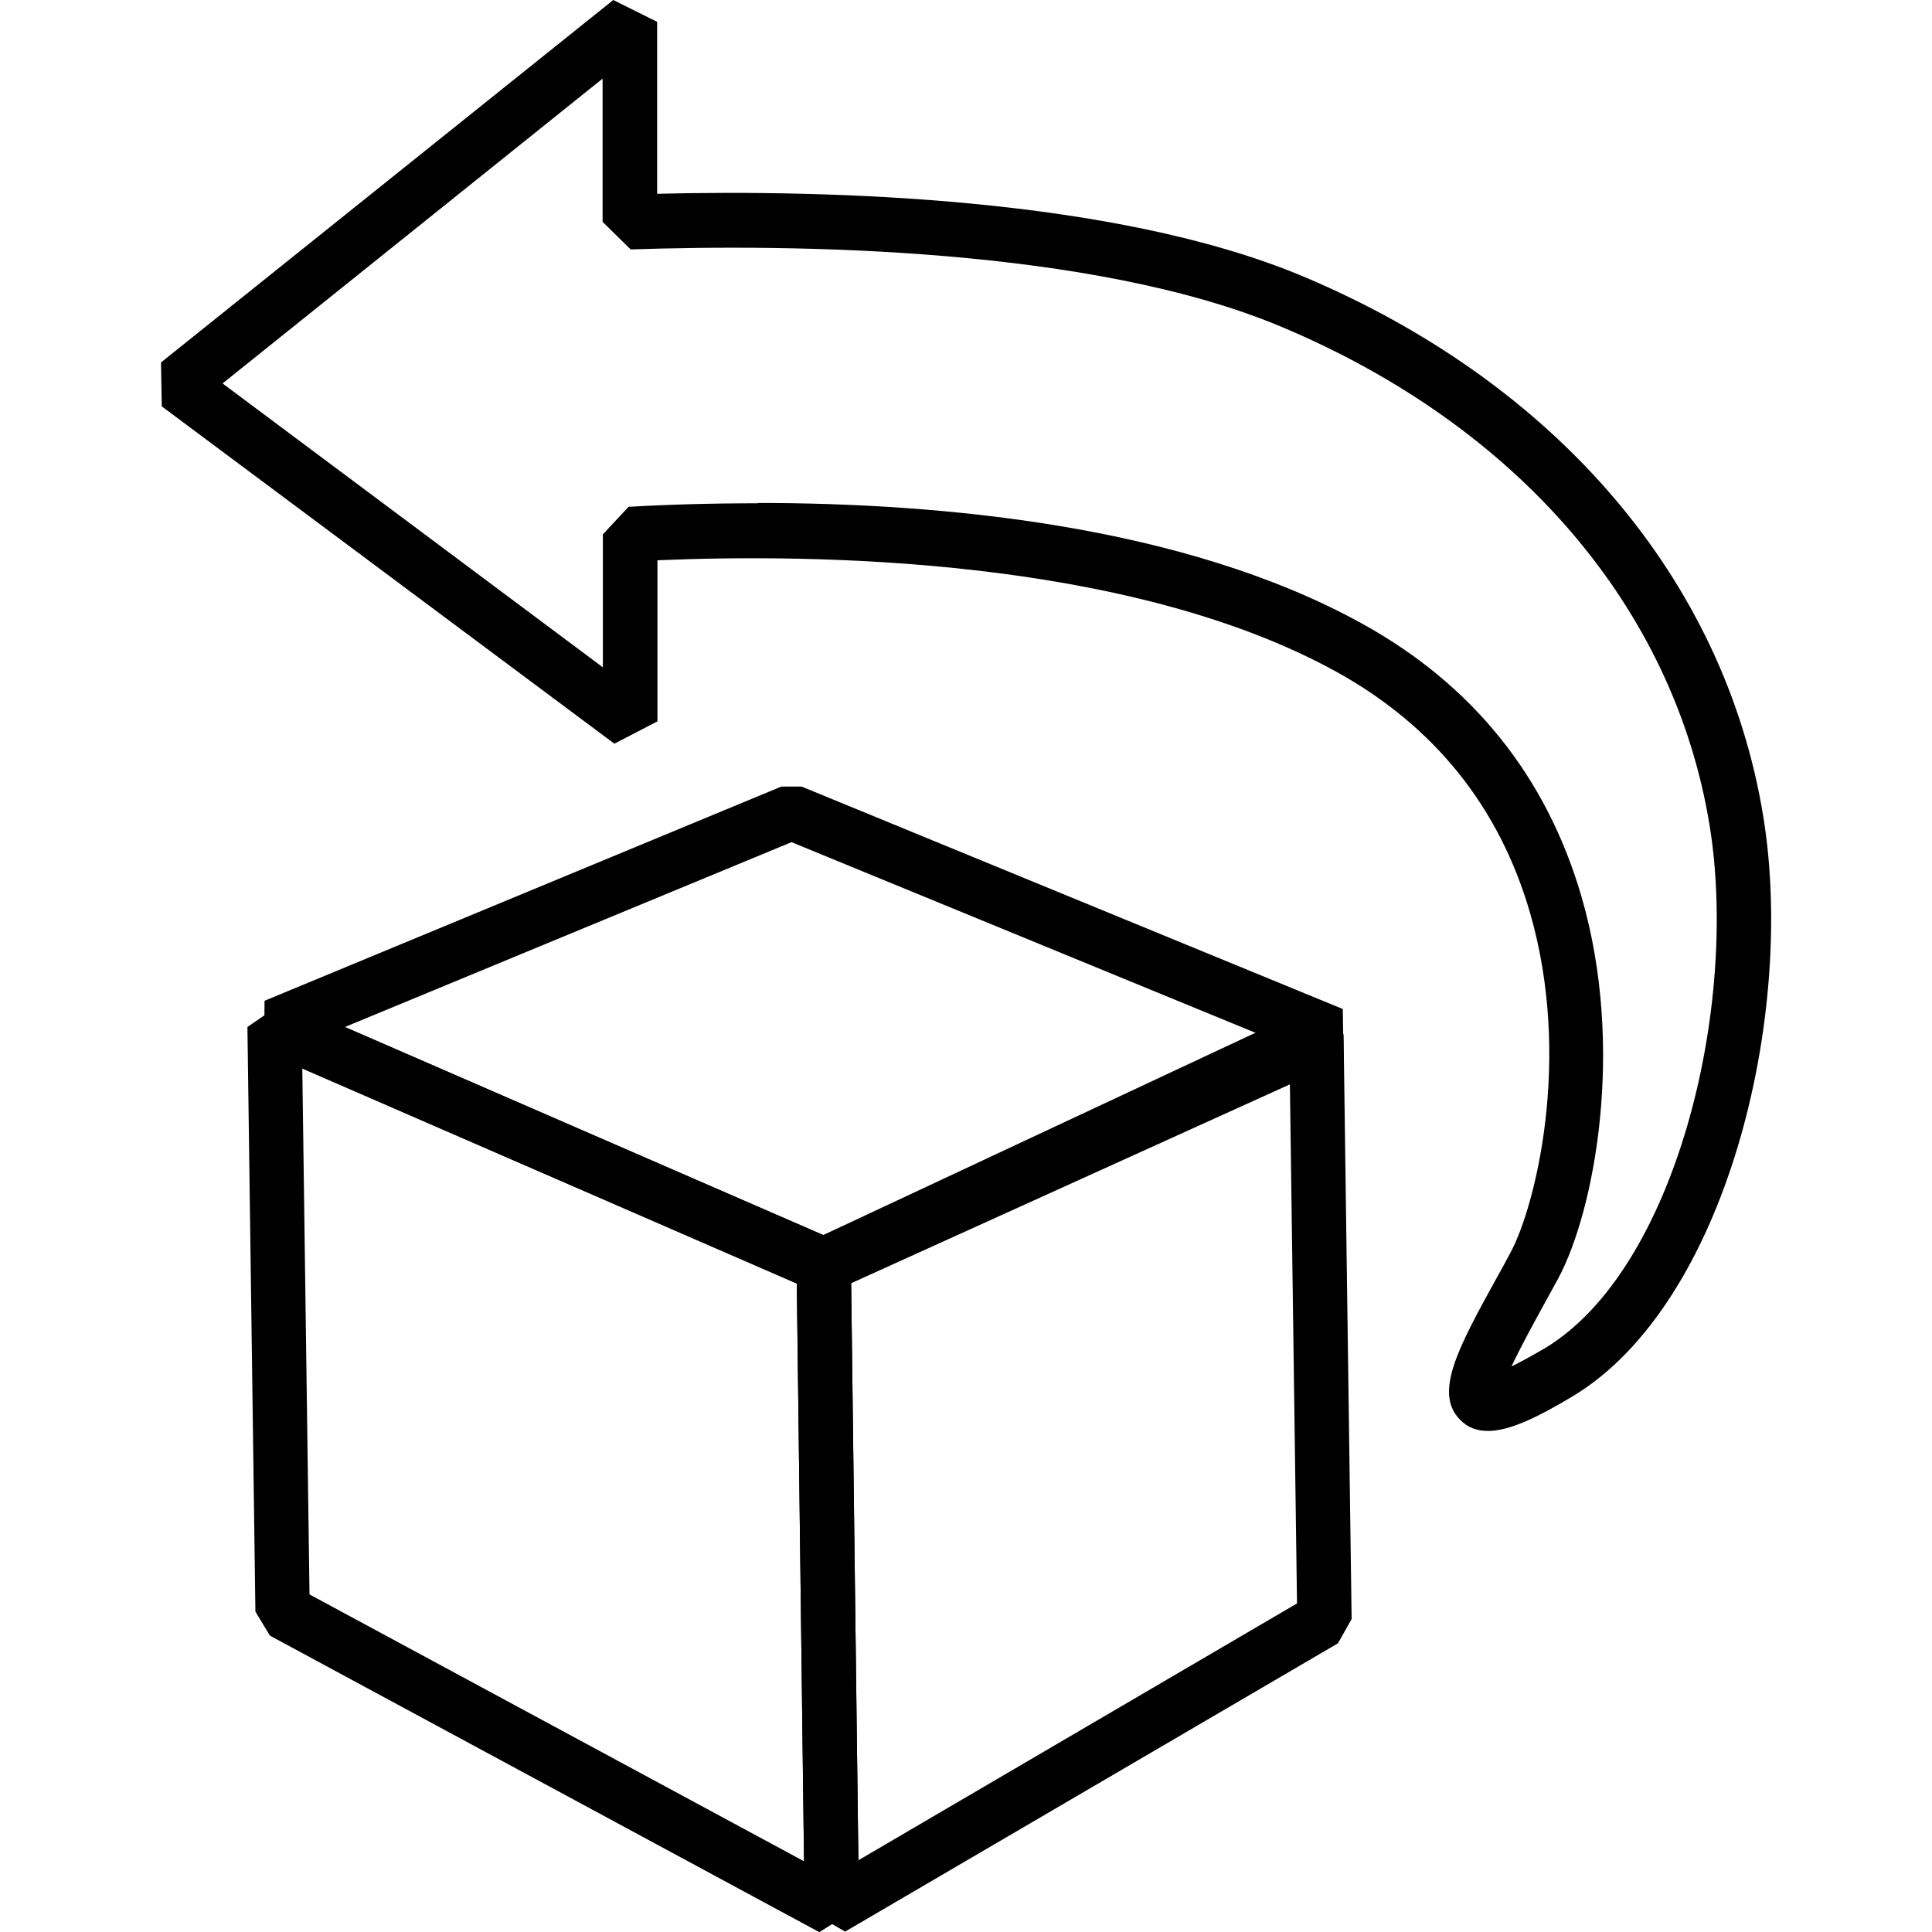
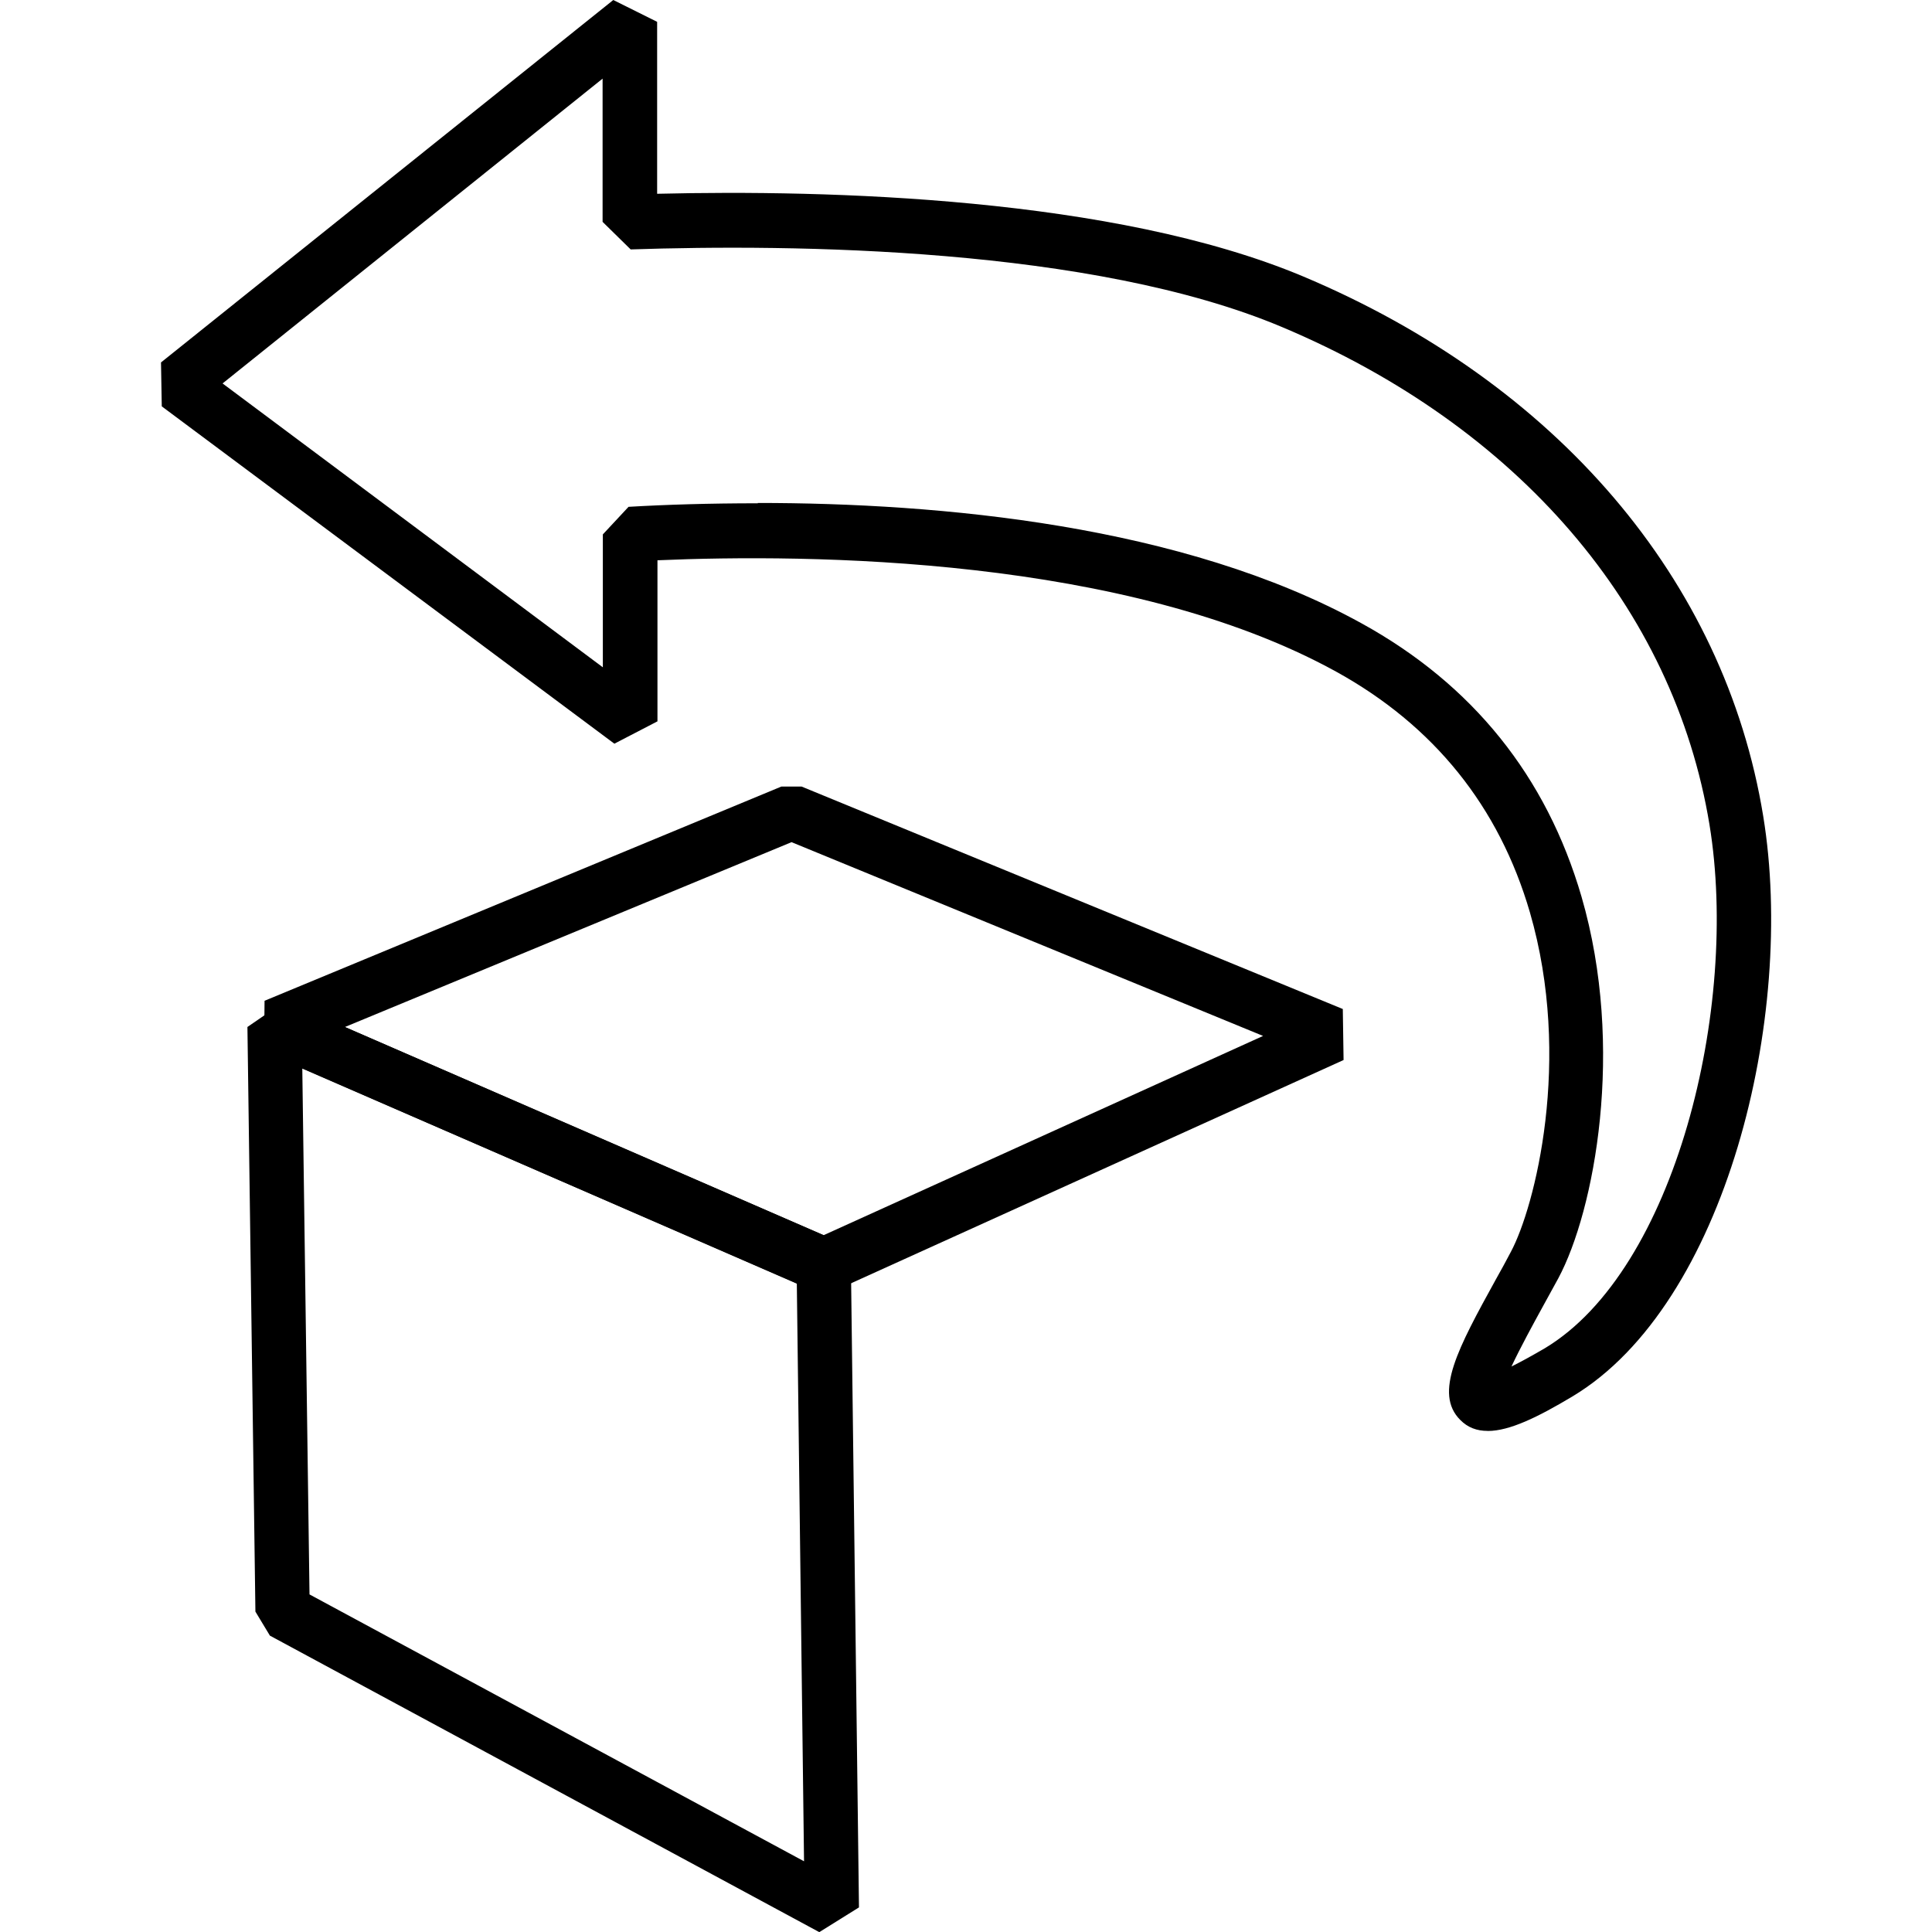
<svg xmlns="http://www.w3.org/2000/svg" xmlns:ns1="http://sodipodi.sourceforge.net/DTD/sodipodi-0.dtd" xmlns:ns2="http://www.inkscape.org/namespaces/inkscape" width="30" height="30" viewBox="0 0 30 30" fill="none" version="1.1" id="svg17" ns1:docname="diritto-recesso.svg" ns2:version="1.2 (dc2aedaf03, 2022-05-15)">
  <ns1:namedview id="namedview19" pagecolor="#ffffff" bordercolor="#666666" borderopacity="1.0" ns2:showpageshadow="2" ns2:pageopacity="0.0" ns2:pagecheckerboard="0" ns2:deskcolor="#d1d1d1" showgrid="false" ns2:zoom="36.466667" ns2:cx="12.518282" ns2:cy="15.013711" ns2:window-width="3840" ns2:window-height="2036" ns2:window-x="-12" ns2:window-y="-12" ns2:window-maximized="1" ns2:current-layer="svg17" />
  <g clip-path="url(#clip0_599_3925)" id="g10" transform="translate(2.5)">
    <path d="m 20.599,22.219 c -0.166,0 -0.307,-0.051 -0.424,-0.17 -0.416,-0.415 -0.033,-1.119 0.553,-2.183 0.079,-0.14 0.158,-0.284 0.233,-0.428 0.37,-0.691 0.96,-2.983 0.295,-5.272 C 20.778,12.527 19.768,11.268 18.247,10.429 14.993,8.637 10.056,8.599 7.709,8.7 V 11.201 L 7.04,11.548 0.012,6.31 0,5.628 7.023,0 7.704,0.339 V 3.009 c 2.651,-0.064 7.089,0.051 10.023,1.28 3.944,1.657 6.553,4.713 7.152,8.383 0.511,3.115 -0.582,7.582 -2.959,9.01 -0.544,0.326 -0.981,0.538 -1.317,0.538 z M 9.267,7.81 c 2.822,0 6.603,0.339 9.375,1.869 1.724,0.949 2.872,2.377 3.416,4.246 0.682,2.348 0.2,4.878 -0.361,5.925 -0.079,0.144 -0.158,0.288 -0.237,0.432 -0.154,0.28 -0.357,0.653 -0.49,0.937 0.129,-0.064 0.295,-0.153 0.519,-0.284 2.024,-1.216 3.021,-5.293 2.556,-8.128 C 23.491,9.434 21.073,6.62 17.404,5.077 14.453,3.835 9.803,3.789 7.293,3.873 L 6.857,3.445 V 1.221 L 0.956,5.954 6.861,10.362 V 8.298 L 7.26,7.87 C 7.837,7.836 8.519,7.815 9.267,7.815 Z" fill="#000000" id="path2" />
    <path d="M 10.127,20.041 1.6,16.333 1.608,15.54 9.632,12.214 h 0.316 l 8.403,3.454 0.012,0.792 -7.9,3.581 z m -7.264,-4.09 7.426,3.229 6.824,-3.094 -7.322,-3.009 -6.932,2.869 z" fill="#000000" id="path4" />
    <path d="M 10.218,30 1.691,25.398 1.466,25.025 1.342,15.947 l 0.586,-0.403 8.527,3.708 0.258,0.39 0.125,9.976 -0.619,0.386 z M 2.306,24.758 9.985,28.902 9.873,19.931 2.194,16.591 Z" fill="#000000" id="path6" />
-     <path d="M 10.626,29.996 9.994,29.627 9.869,19.651 l 0.245,-0.394 7.651,-3.581 0.598,0.386 0.125,9.078 -0.212,0.377 -7.65,4.475 z m 0.091,-10.073 0.112,8.963 6.811,-3.988 -0.112,-8.166 -6.811,3.187 z" fill="#000000" id="path8" />
  </g>
  <defs id="defs15">
    <clipPath id="clip0_599_3925">
      <rect width="25" height="30" fill="#ffffff" id="rect12" x="0" y="0" />
    </clipPath>
  </defs>
</svg>